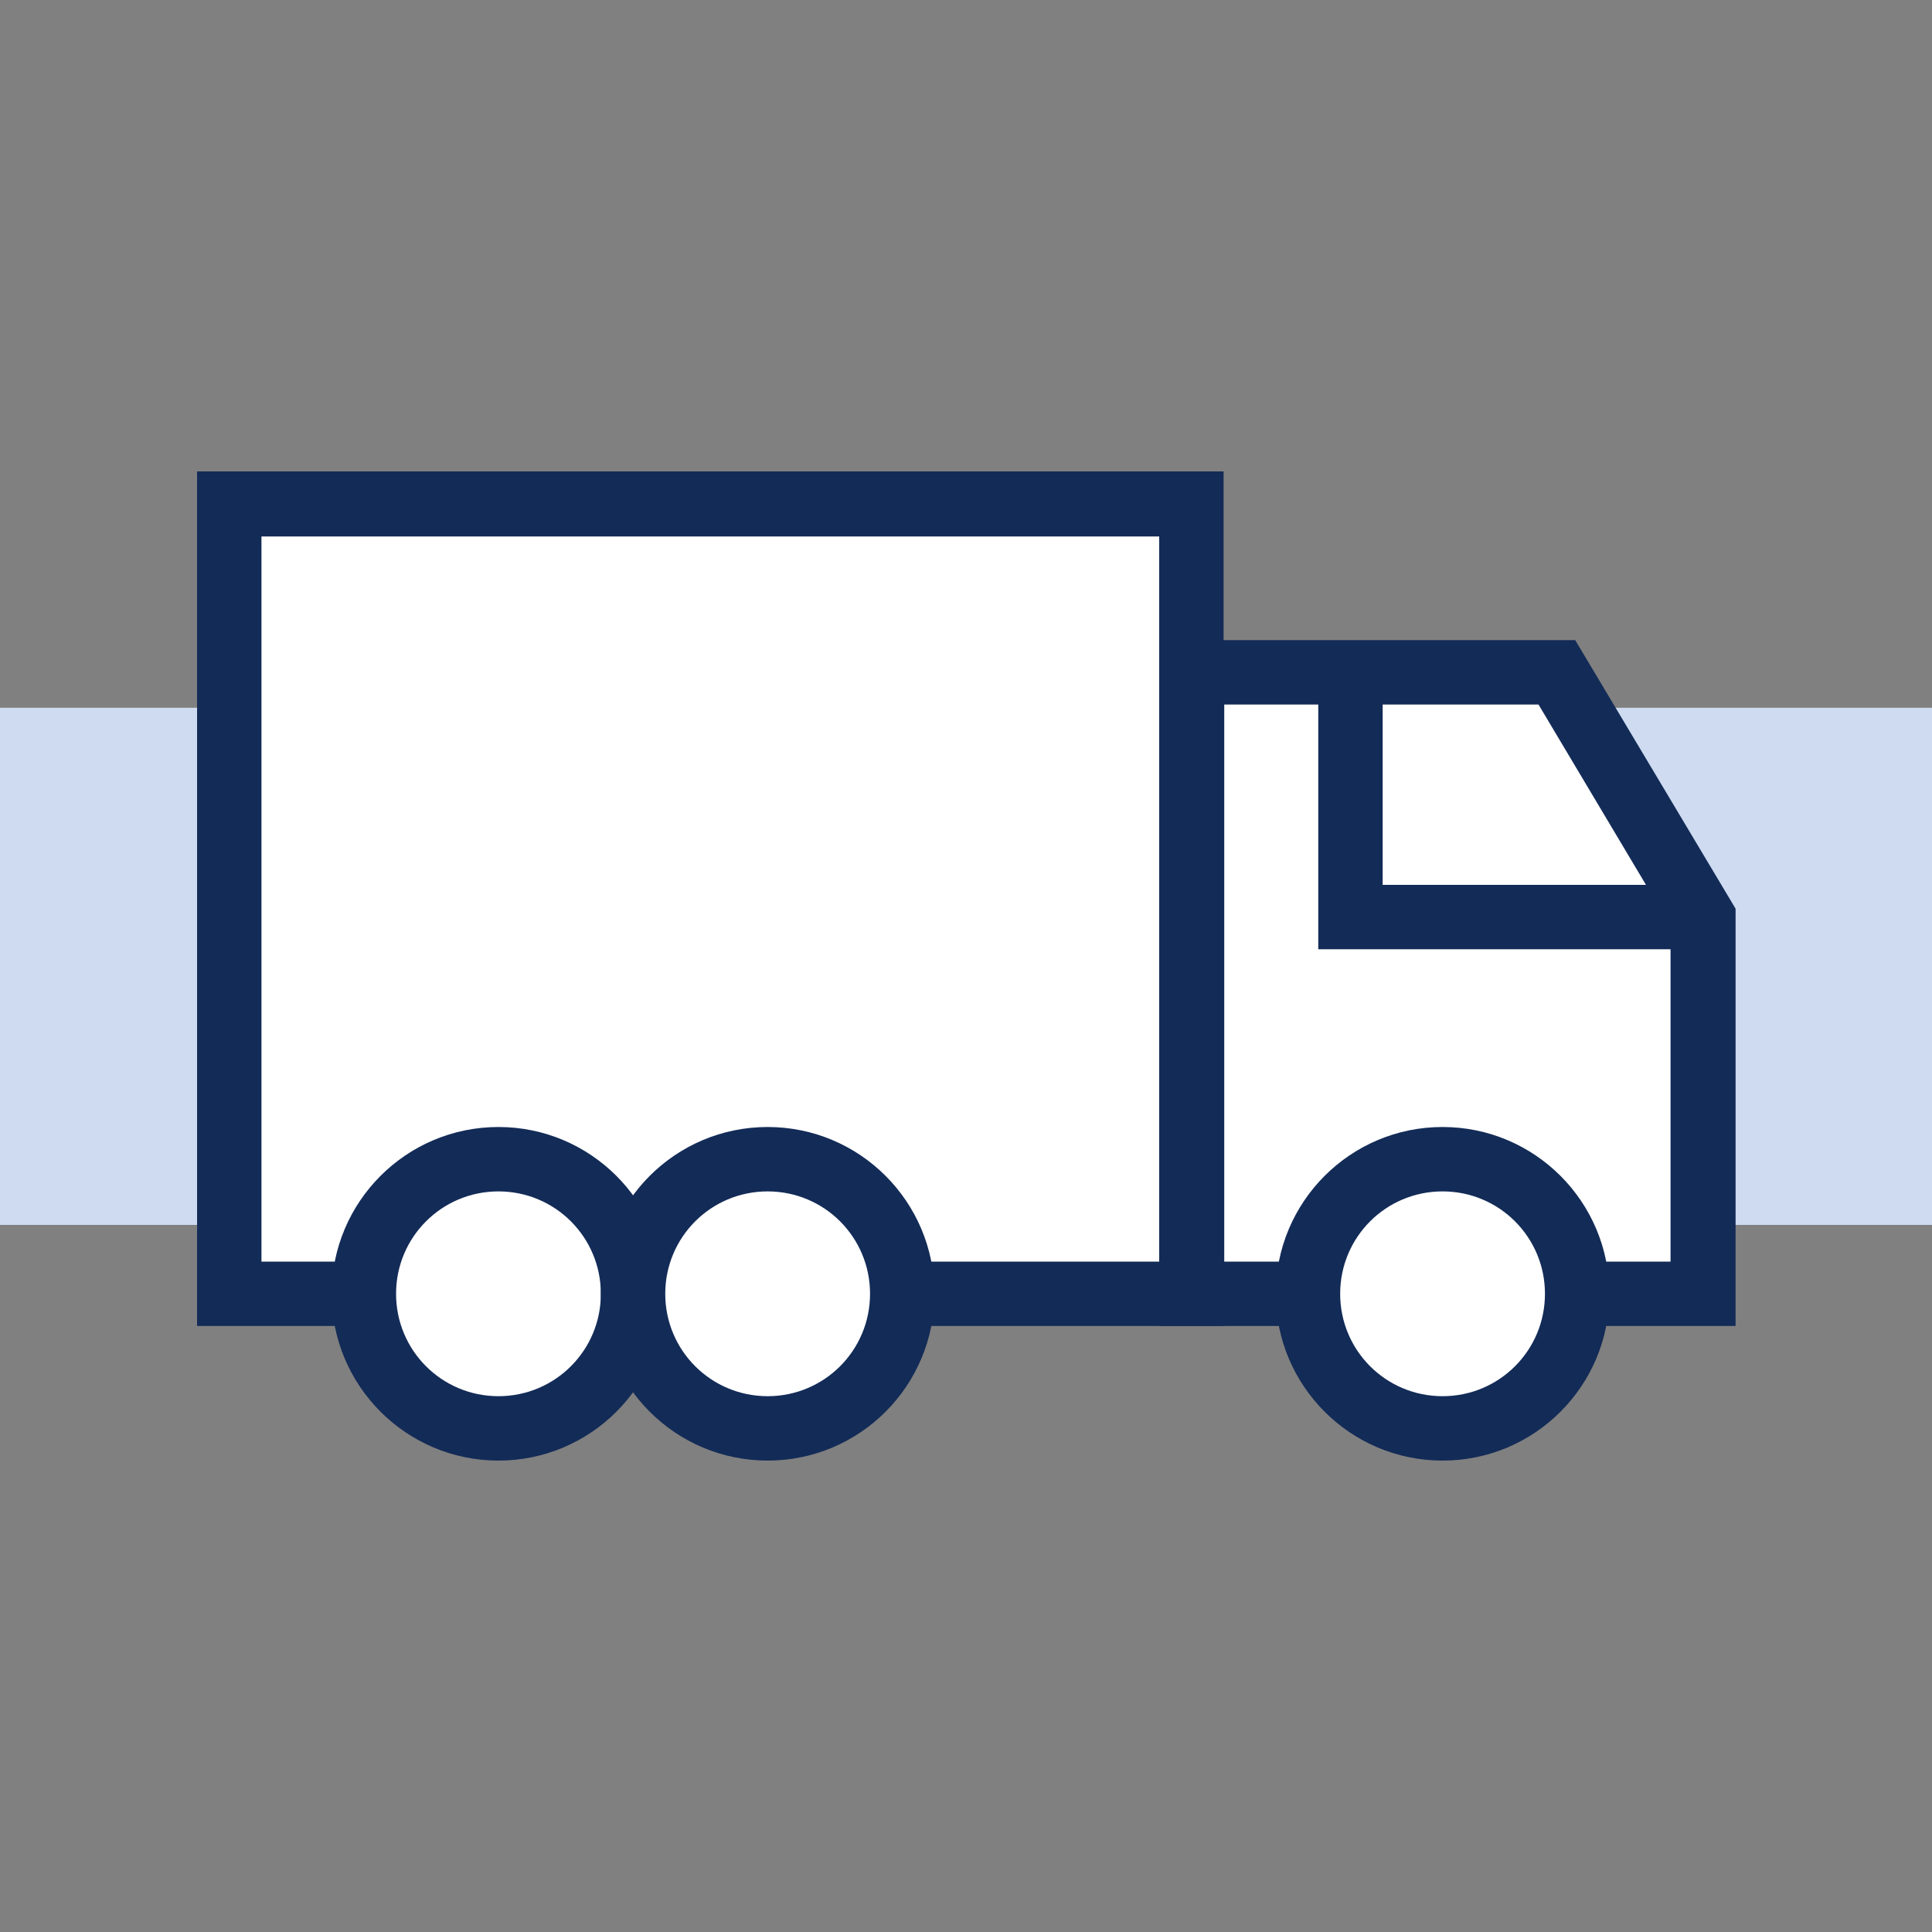
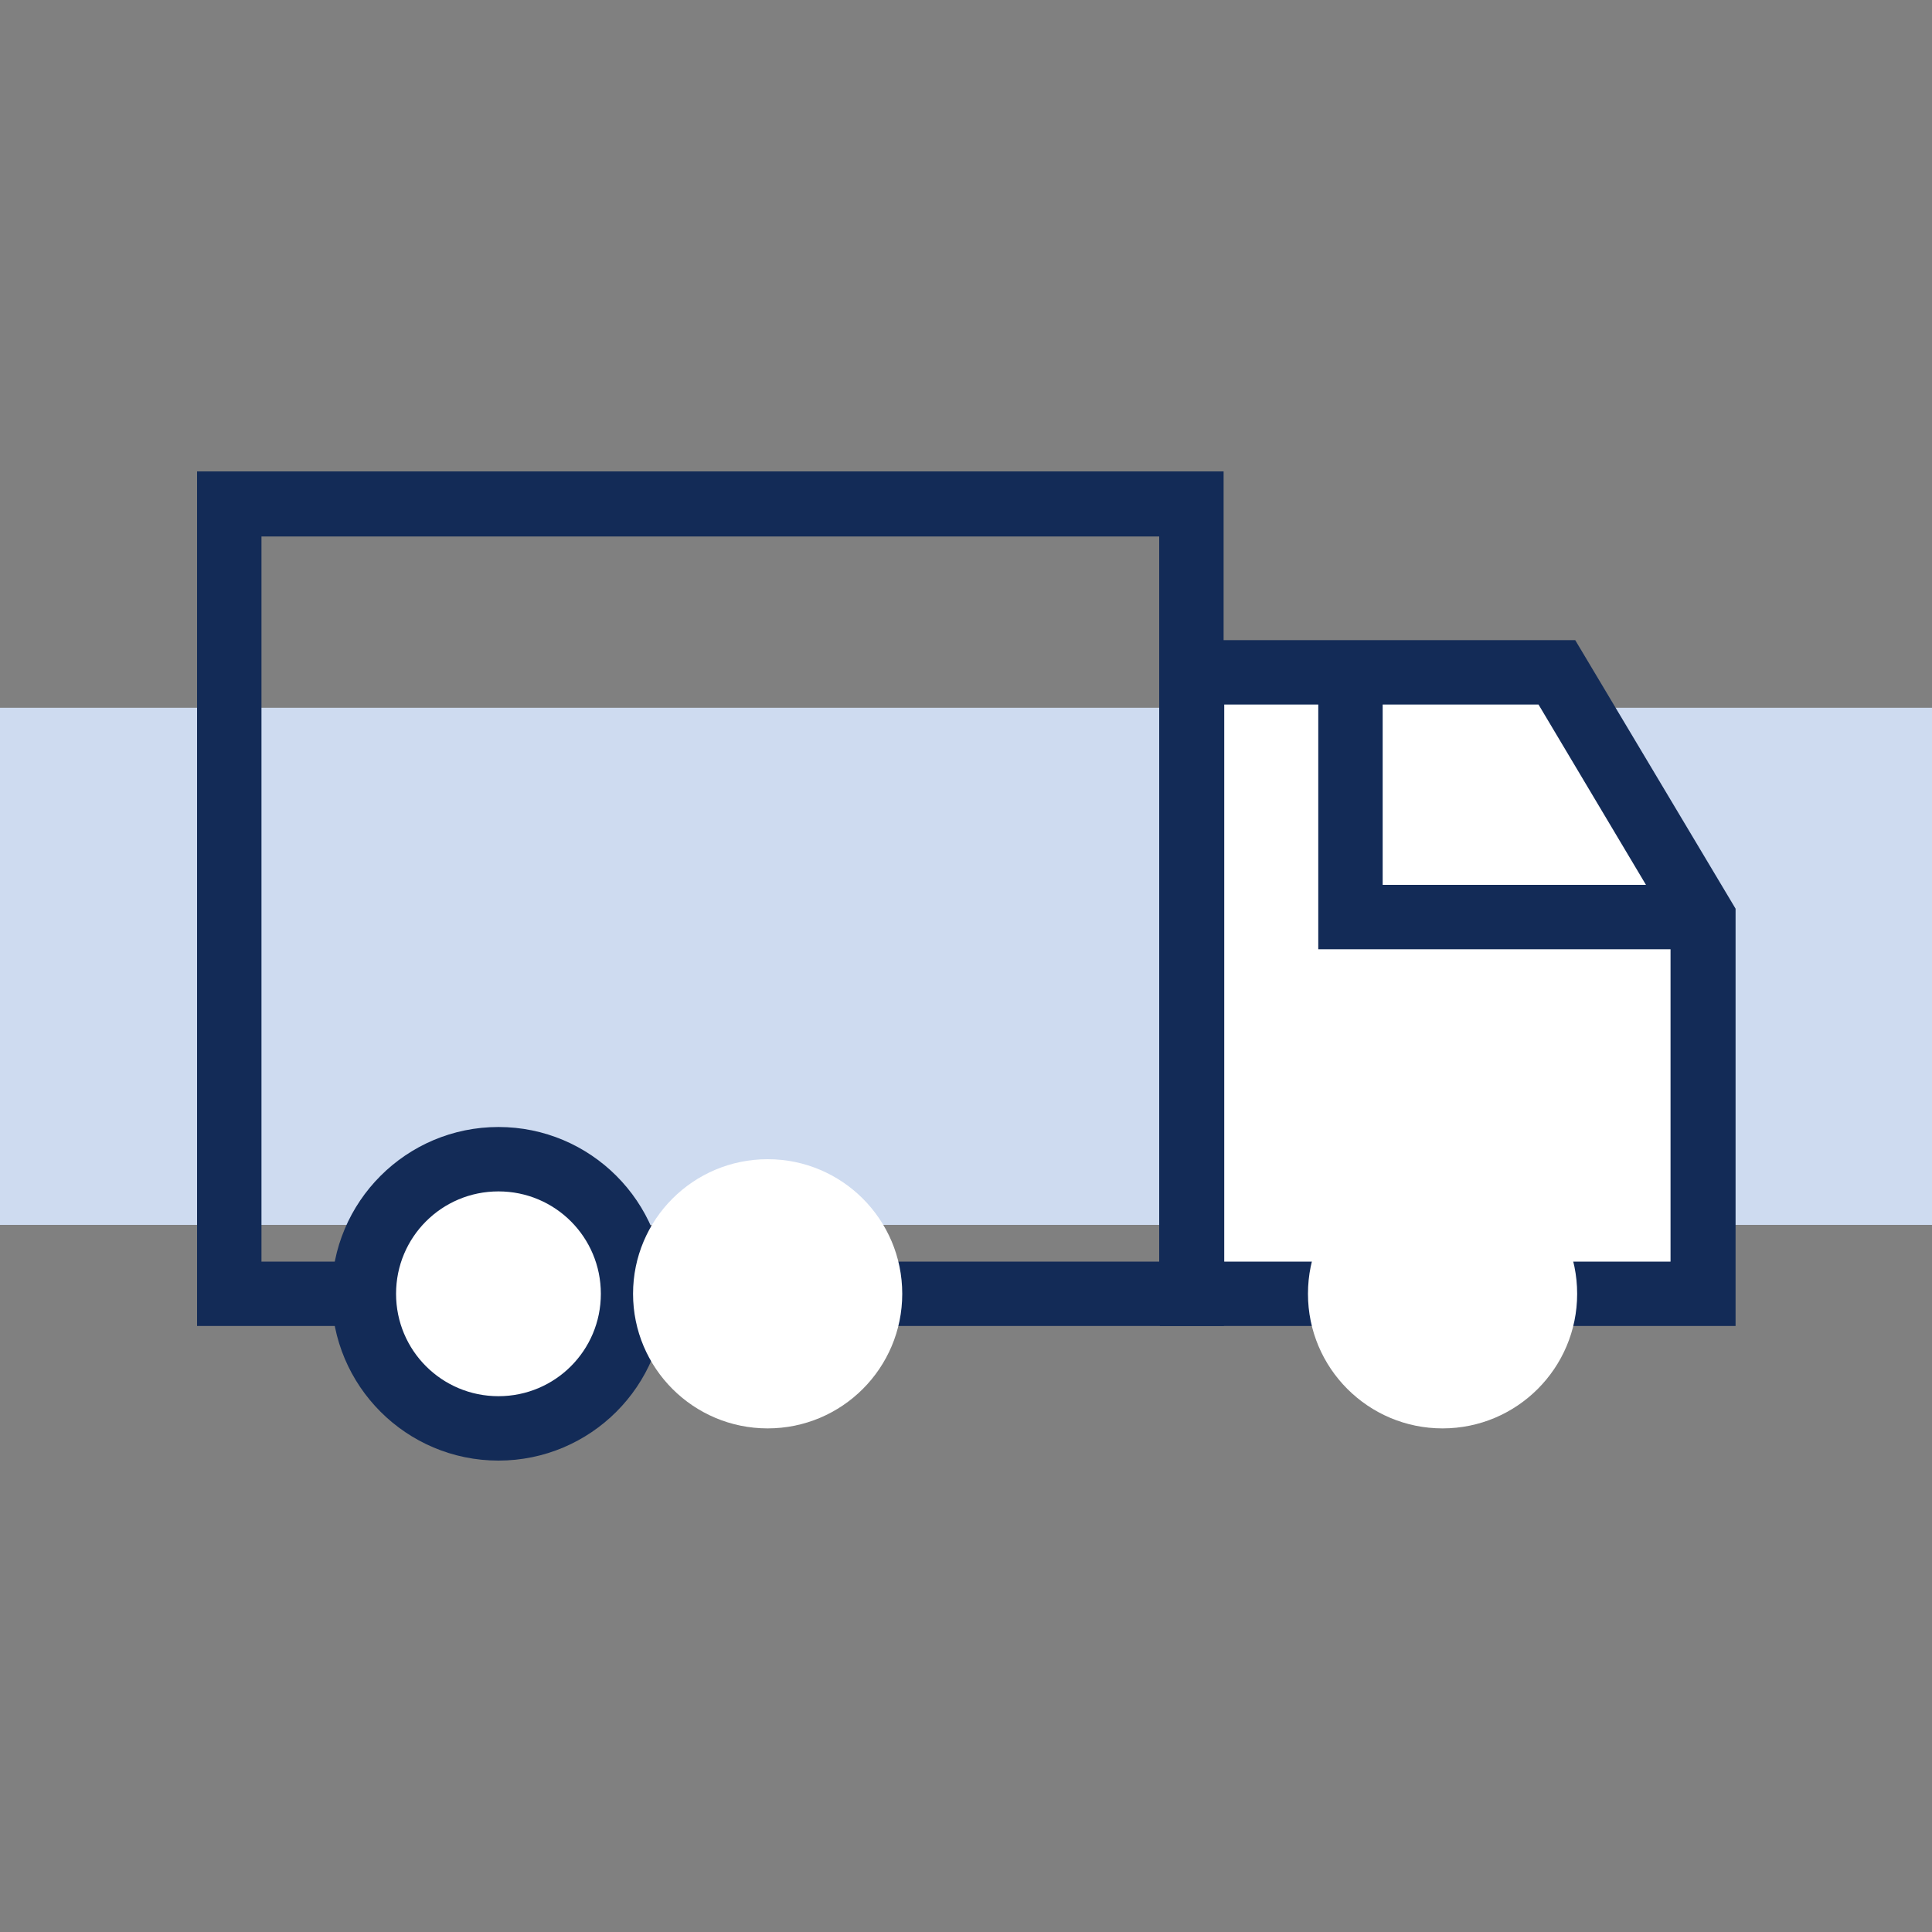
<svg xmlns="http://www.w3.org/2000/svg" id="Layer_1" data-name="Layer 1" viewBox="0 0 30 30">
  <rect x="0" y="0" width="30" height="30" fill="#808080" stroke="none" />
  <defs>
    <style>
      .cls-1 {
        fill: #132b57;
      }

      .cls-2 {
        fill: #fff;
      }

      .cls-3 {
        fill: #cedbf0;
      }
    </style>
  </defs>
  <rect class="cls-3" y="10.99" width="30" height="8.03" />
  <g>
    <g>
-       <rect class="cls-2" x="3.56" y="7.82" width="14.94" height="12.26" />
      <path class="cls-1" d="M19.01,20.59H3.06V7.32h15.94v13.26ZM4.06,19.59h13.94v-11.26H4.06v11.26Z" />
    </g>
    <g>
      <polygon class="cls-2" points="26.44 20.09 26.44 14.24 24.17 10.44 18.51 10.44 18.51 20.09 26.44 20.09" />
      <path class="cls-1" d="M26.94,20.59h-8.93v-10.65h6.45l2.49,4.17v6.48ZM19.01,19.59h6.93v-5.21l-2.05-3.44h-4.88v8.65Z" />
    </g>
    <polygon class="cls-1" points="26.44 14.74 20.47 14.74 20.47 10.44 21.47 10.44 21.47 13.74 26.44 13.74 26.44 14.74" />
    <g>
      <circle class="cls-2" cx="7.74" cy="20.09" r="2.09" />
      <path class="cls-1" d="M7.74,22.68c-1.43,0-2.59-1.16-2.59-2.59s1.16-2.59,2.59-2.59,2.59,1.16,2.59,2.59-1.16,2.59-2.59,2.59ZM7.74,18.5c-.88,0-1.59.71-1.59,1.59s.71,1.59,1.59,1.59,1.59-.71,1.59-1.59-.71-1.59-1.59-1.59Z" />
    </g>
    <g>
      <circle class="cls-2" cx="11.92" cy="20.09" r="2.09" />
-       <path class="cls-1" d="M11.92,22.68c-1.43,0-2.59-1.16-2.59-2.59s1.16-2.59,2.59-2.59,2.59,1.16,2.59,2.59-1.16,2.59-2.59,2.59ZM11.92,18.5c-.88,0-1.59.71-1.59,1.59s.71,1.59,1.59,1.59,1.59-.71,1.59-1.59-.71-1.59-1.59-1.59Z" />
    </g>
    <g>
      <circle class="cls-2" cx="22.4" cy="20.09" r="2.09" />
-       <path class="cls-1" d="M22.4,22.68c-1.43,0-2.59-1.16-2.59-2.59s1.16-2.59,2.59-2.59,2.59,1.16,2.59,2.59-1.16,2.59-2.59,2.59ZM22.4,18.5c-.88,0-1.59.71-1.59,1.59s.71,1.59,1.59,1.59,1.59-.71,1.59-1.59-.71-1.59-1.59-1.59Z" />
    </g>
  </g>
</svg>